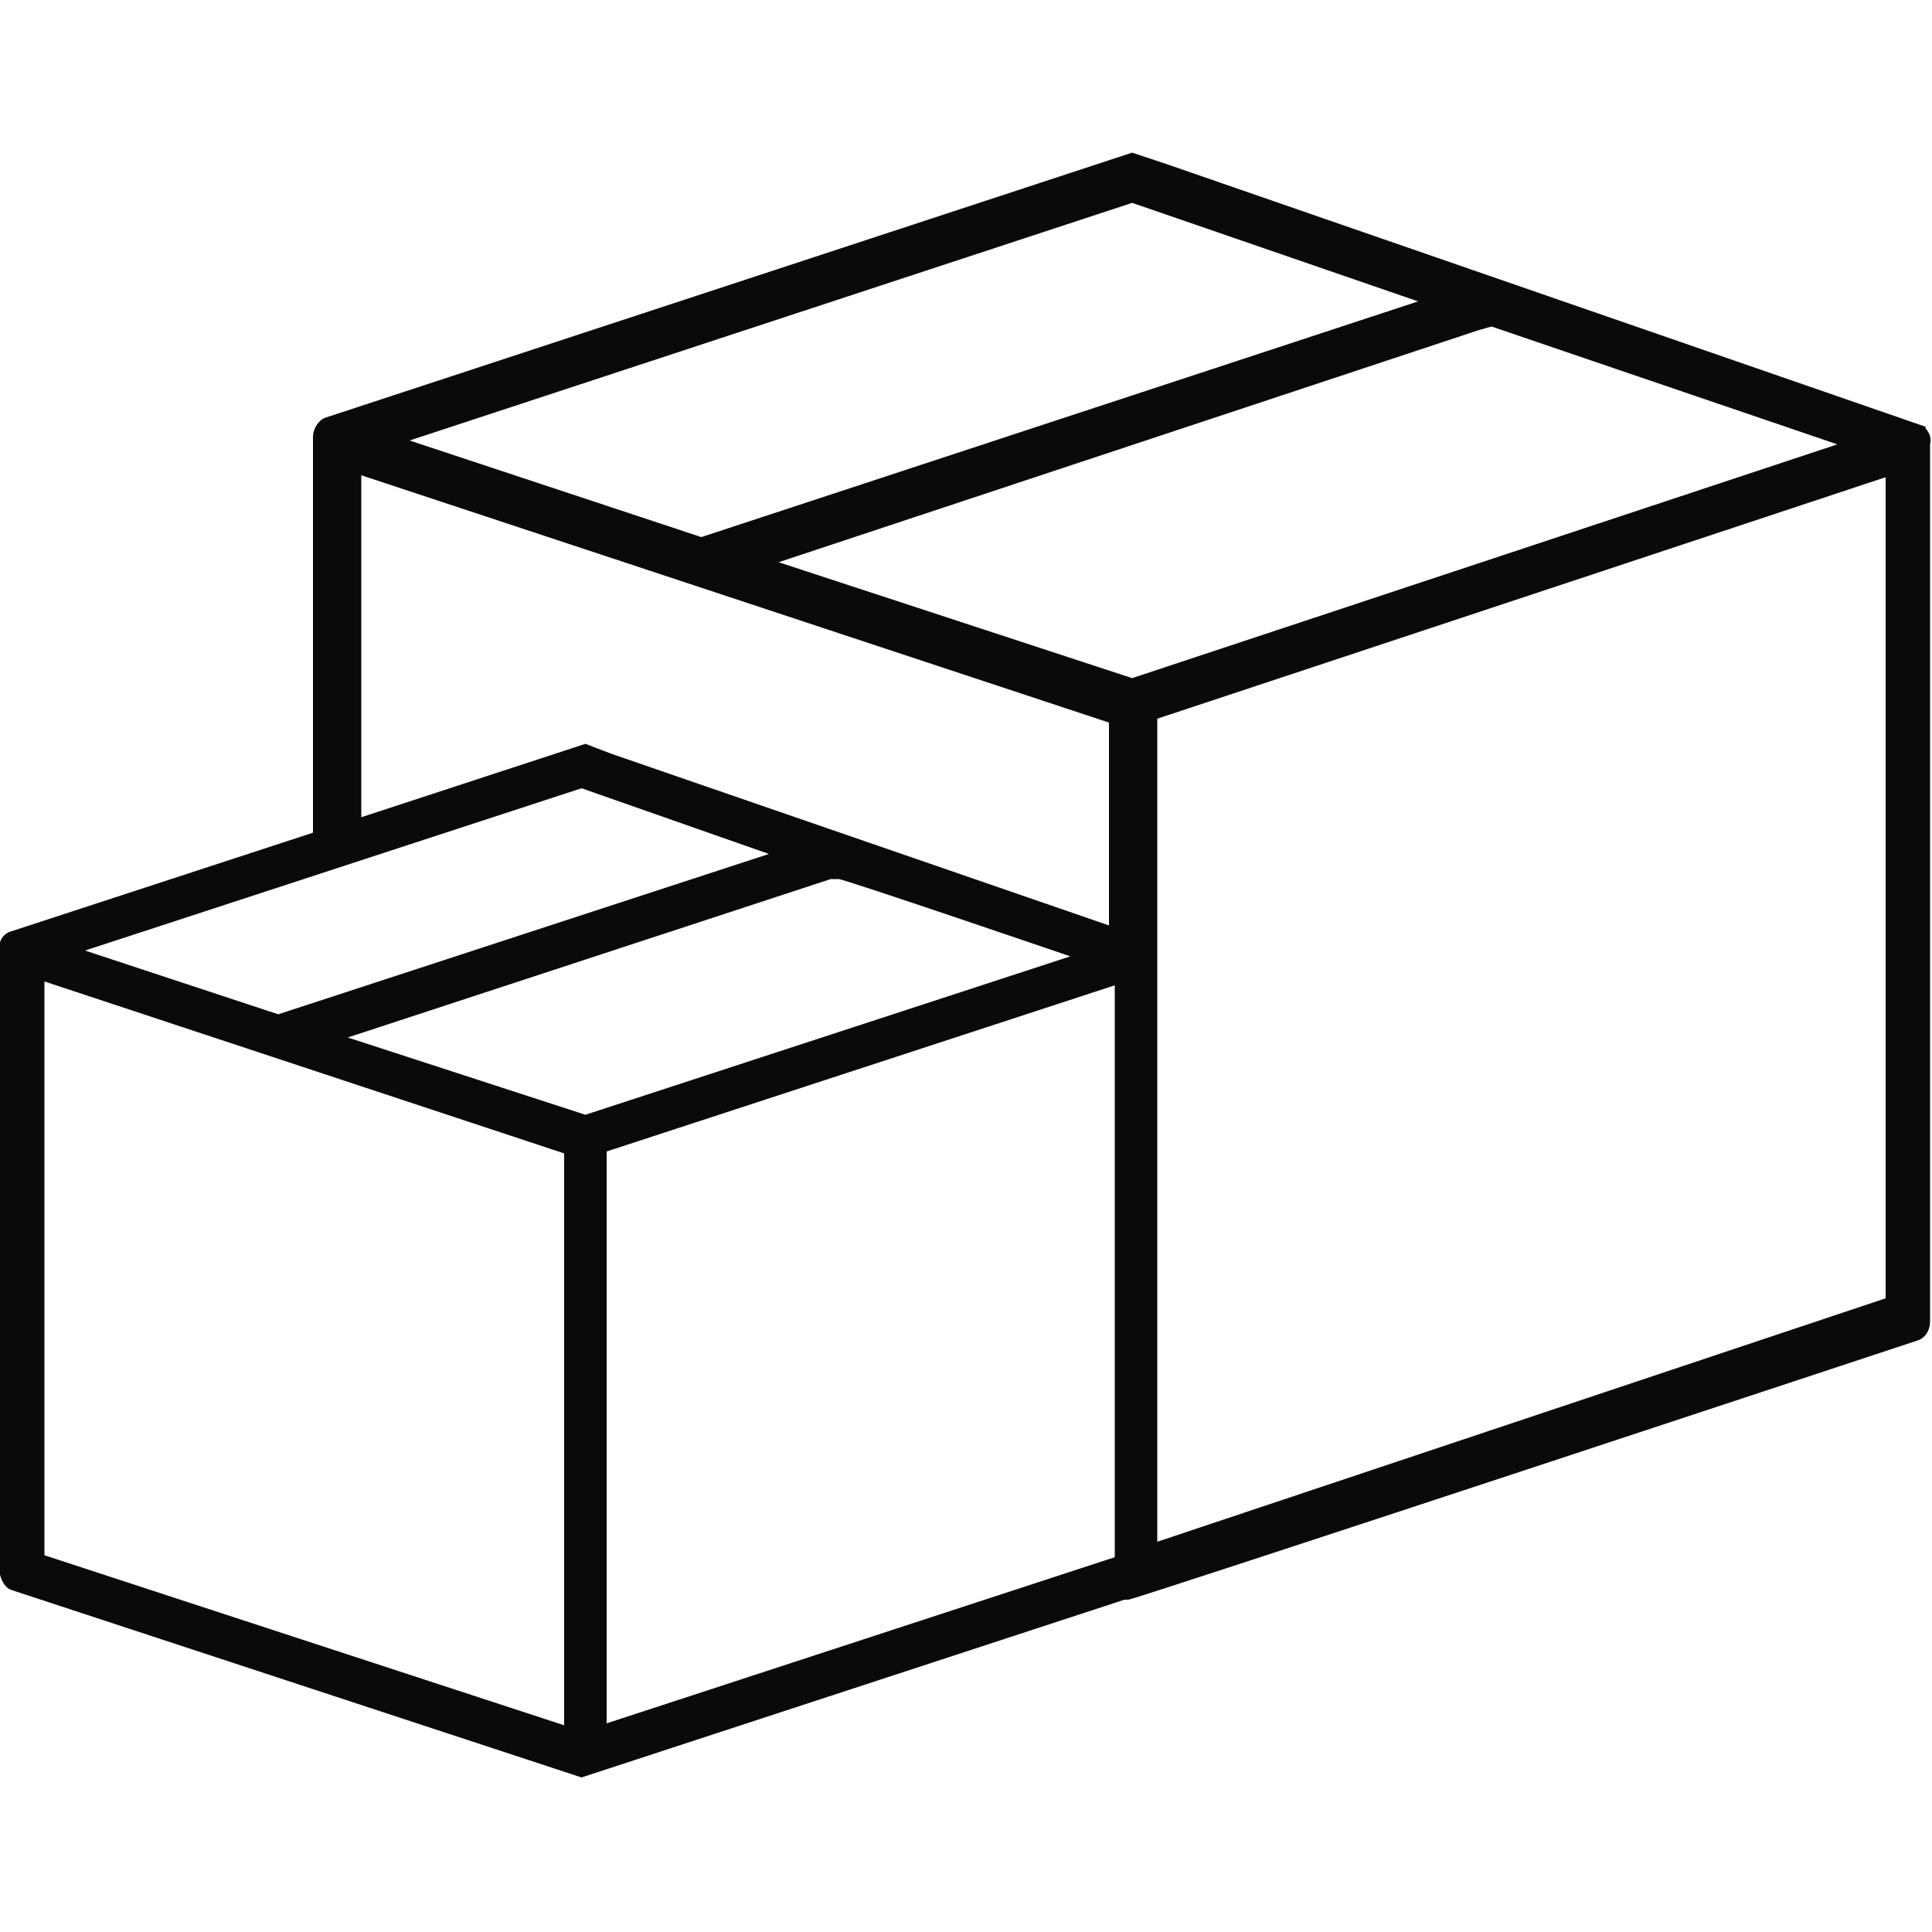
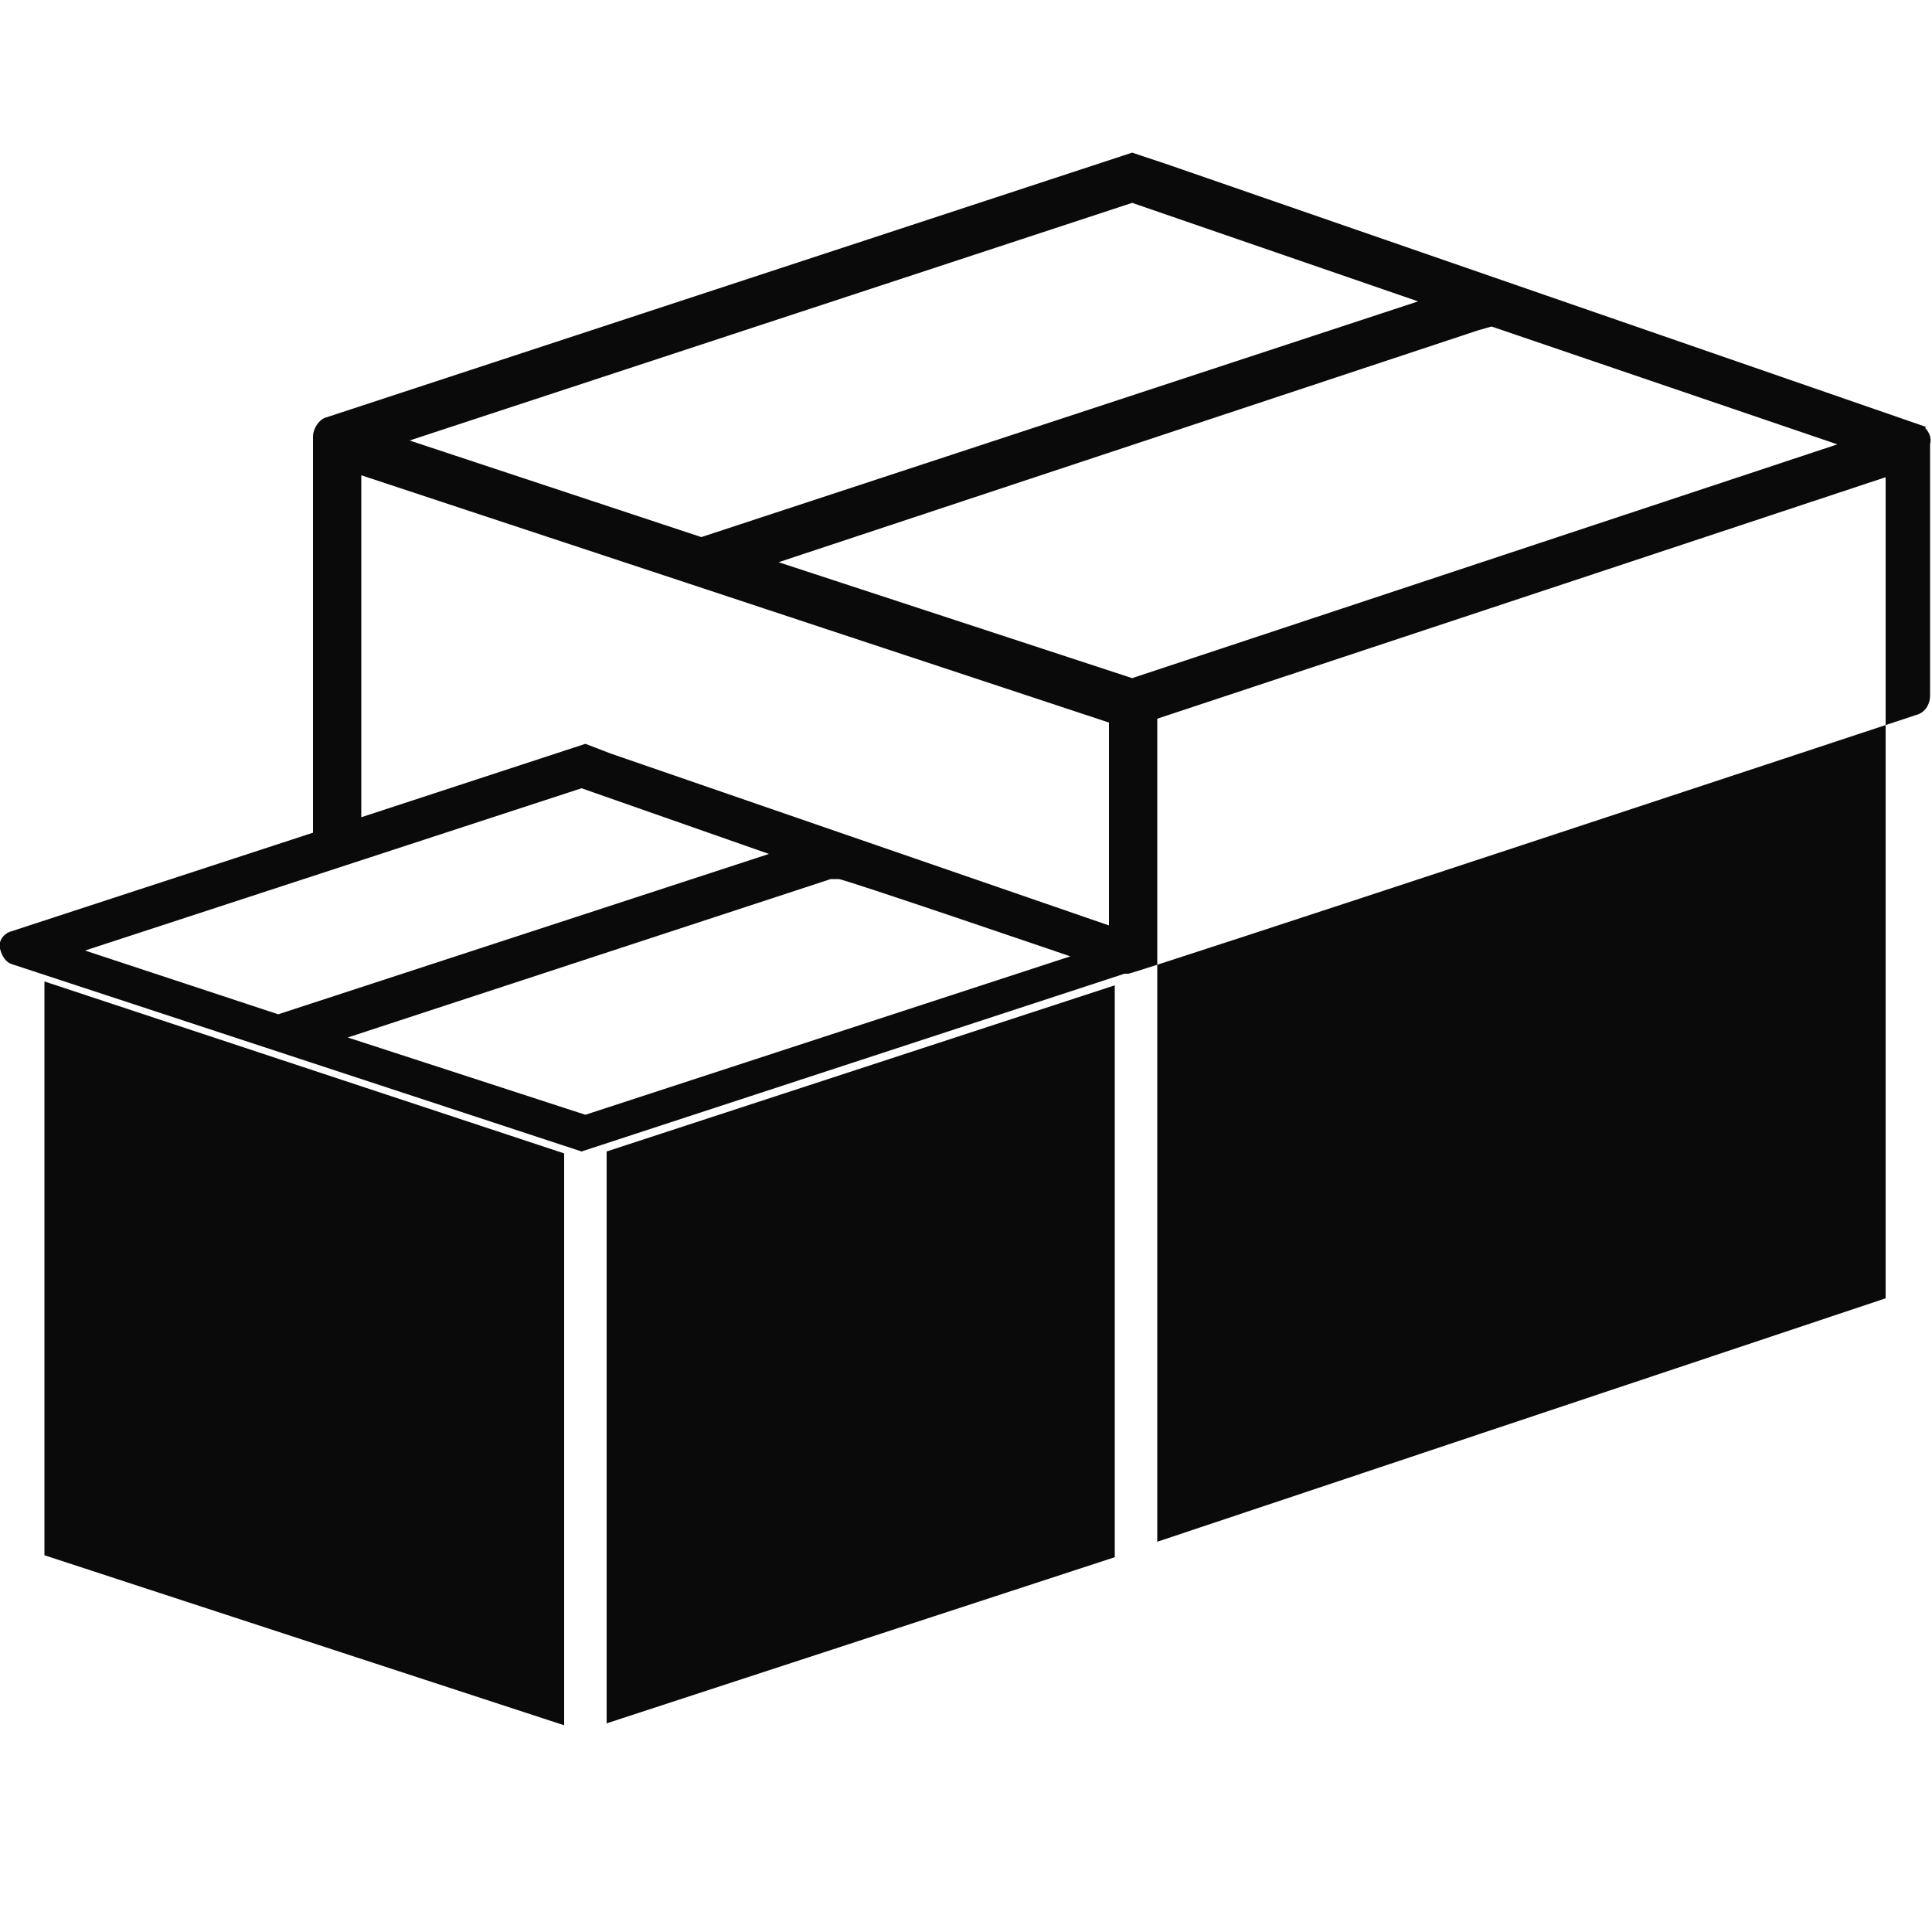
<svg xmlns="http://www.w3.org/2000/svg" id="Livello_1" version="1.1" viewBox="0 0 100 100">
  <defs>
    <style>
      .st0 {
        fill: #0a0a0a;
      }
    </style>
  </defs>
-   <path class="st0" d="M99.7,22.1h-.1c0,.1.1,0,.1,0l-39.3-13.6-1.8-.6-41.7,13.7c-.4.1-.7.6-.7,1v20.5L.6,48.2c-.4.1-.7.5-.6.9v32.4c.1.4.3.7.6.8l29.5,9.7,28.1-9.2h.2c0,.1,40.8-13.4,40.8-13.4.4-.1.7-.5.7-1V23c.1-.4-.1-.7-.3-.9ZM57.7,51v29.6l-26.3,8.6v-29.6l26.3-8.6ZM40.3,29.1l36.2-12,.7-.2,17.9,6.1-36.5,12.1-18.3-6ZM59.9,79.8v-42.6l37.7-12.5v42.5l-37.7,12.6ZM21.2,22.8l37.4-12.3,14.8,5.1-37.1,12.2-15.1-5ZM4.4,49.2l25.7-8.4,9.7,3.4-25.4,8.3-10-3.3ZM18.7,42.3v-17.7l38.7,12.8v10.5l-25.8-8.9-1.3-.5-11.6,3.8ZM43,45.5h.4c0-.1,12,4,12,4l-25.1,8.2-12.3-4,25-8.2ZM29.2,59.7v29.6l-26.9-8.8v-29.7l26.9,8.9Z" />
+   <path class="st0" d="M99.7,22.1h-.1c0,.1.1,0,.1,0l-39.3-13.6-1.8-.6-41.7,13.7c-.4.1-.7.6-.7,1v20.5L.6,48.2c-.4.1-.7.5-.6.9c.1.4.3.7.6.8l29.5,9.7,28.1-9.2h.2c0,.1,40.8-13.4,40.8-13.4.4-.1.7-.5.7-1V23c.1-.4-.1-.7-.3-.9ZM57.7,51v29.6l-26.3,8.6v-29.6l26.3-8.6ZM40.3,29.1l36.2-12,.7-.2,17.9,6.1-36.5,12.1-18.3-6ZM59.9,79.8v-42.6l37.7-12.5v42.5l-37.7,12.6ZM21.2,22.8l37.4-12.3,14.8,5.1-37.1,12.2-15.1-5ZM4.4,49.2l25.7-8.4,9.7,3.4-25.4,8.3-10-3.3ZM18.7,42.3v-17.7l38.7,12.8v10.5l-25.8-8.9-1.3-.5-11.6,3.8ZM43,45.5h.4c0-.1,12,4,12,4l-25.1,8.2-12.3-4,25-8.2ZM29.2,59.7v29.6l-26.9-8.8v-29.7l26.9,8.9Z" />
</svg>